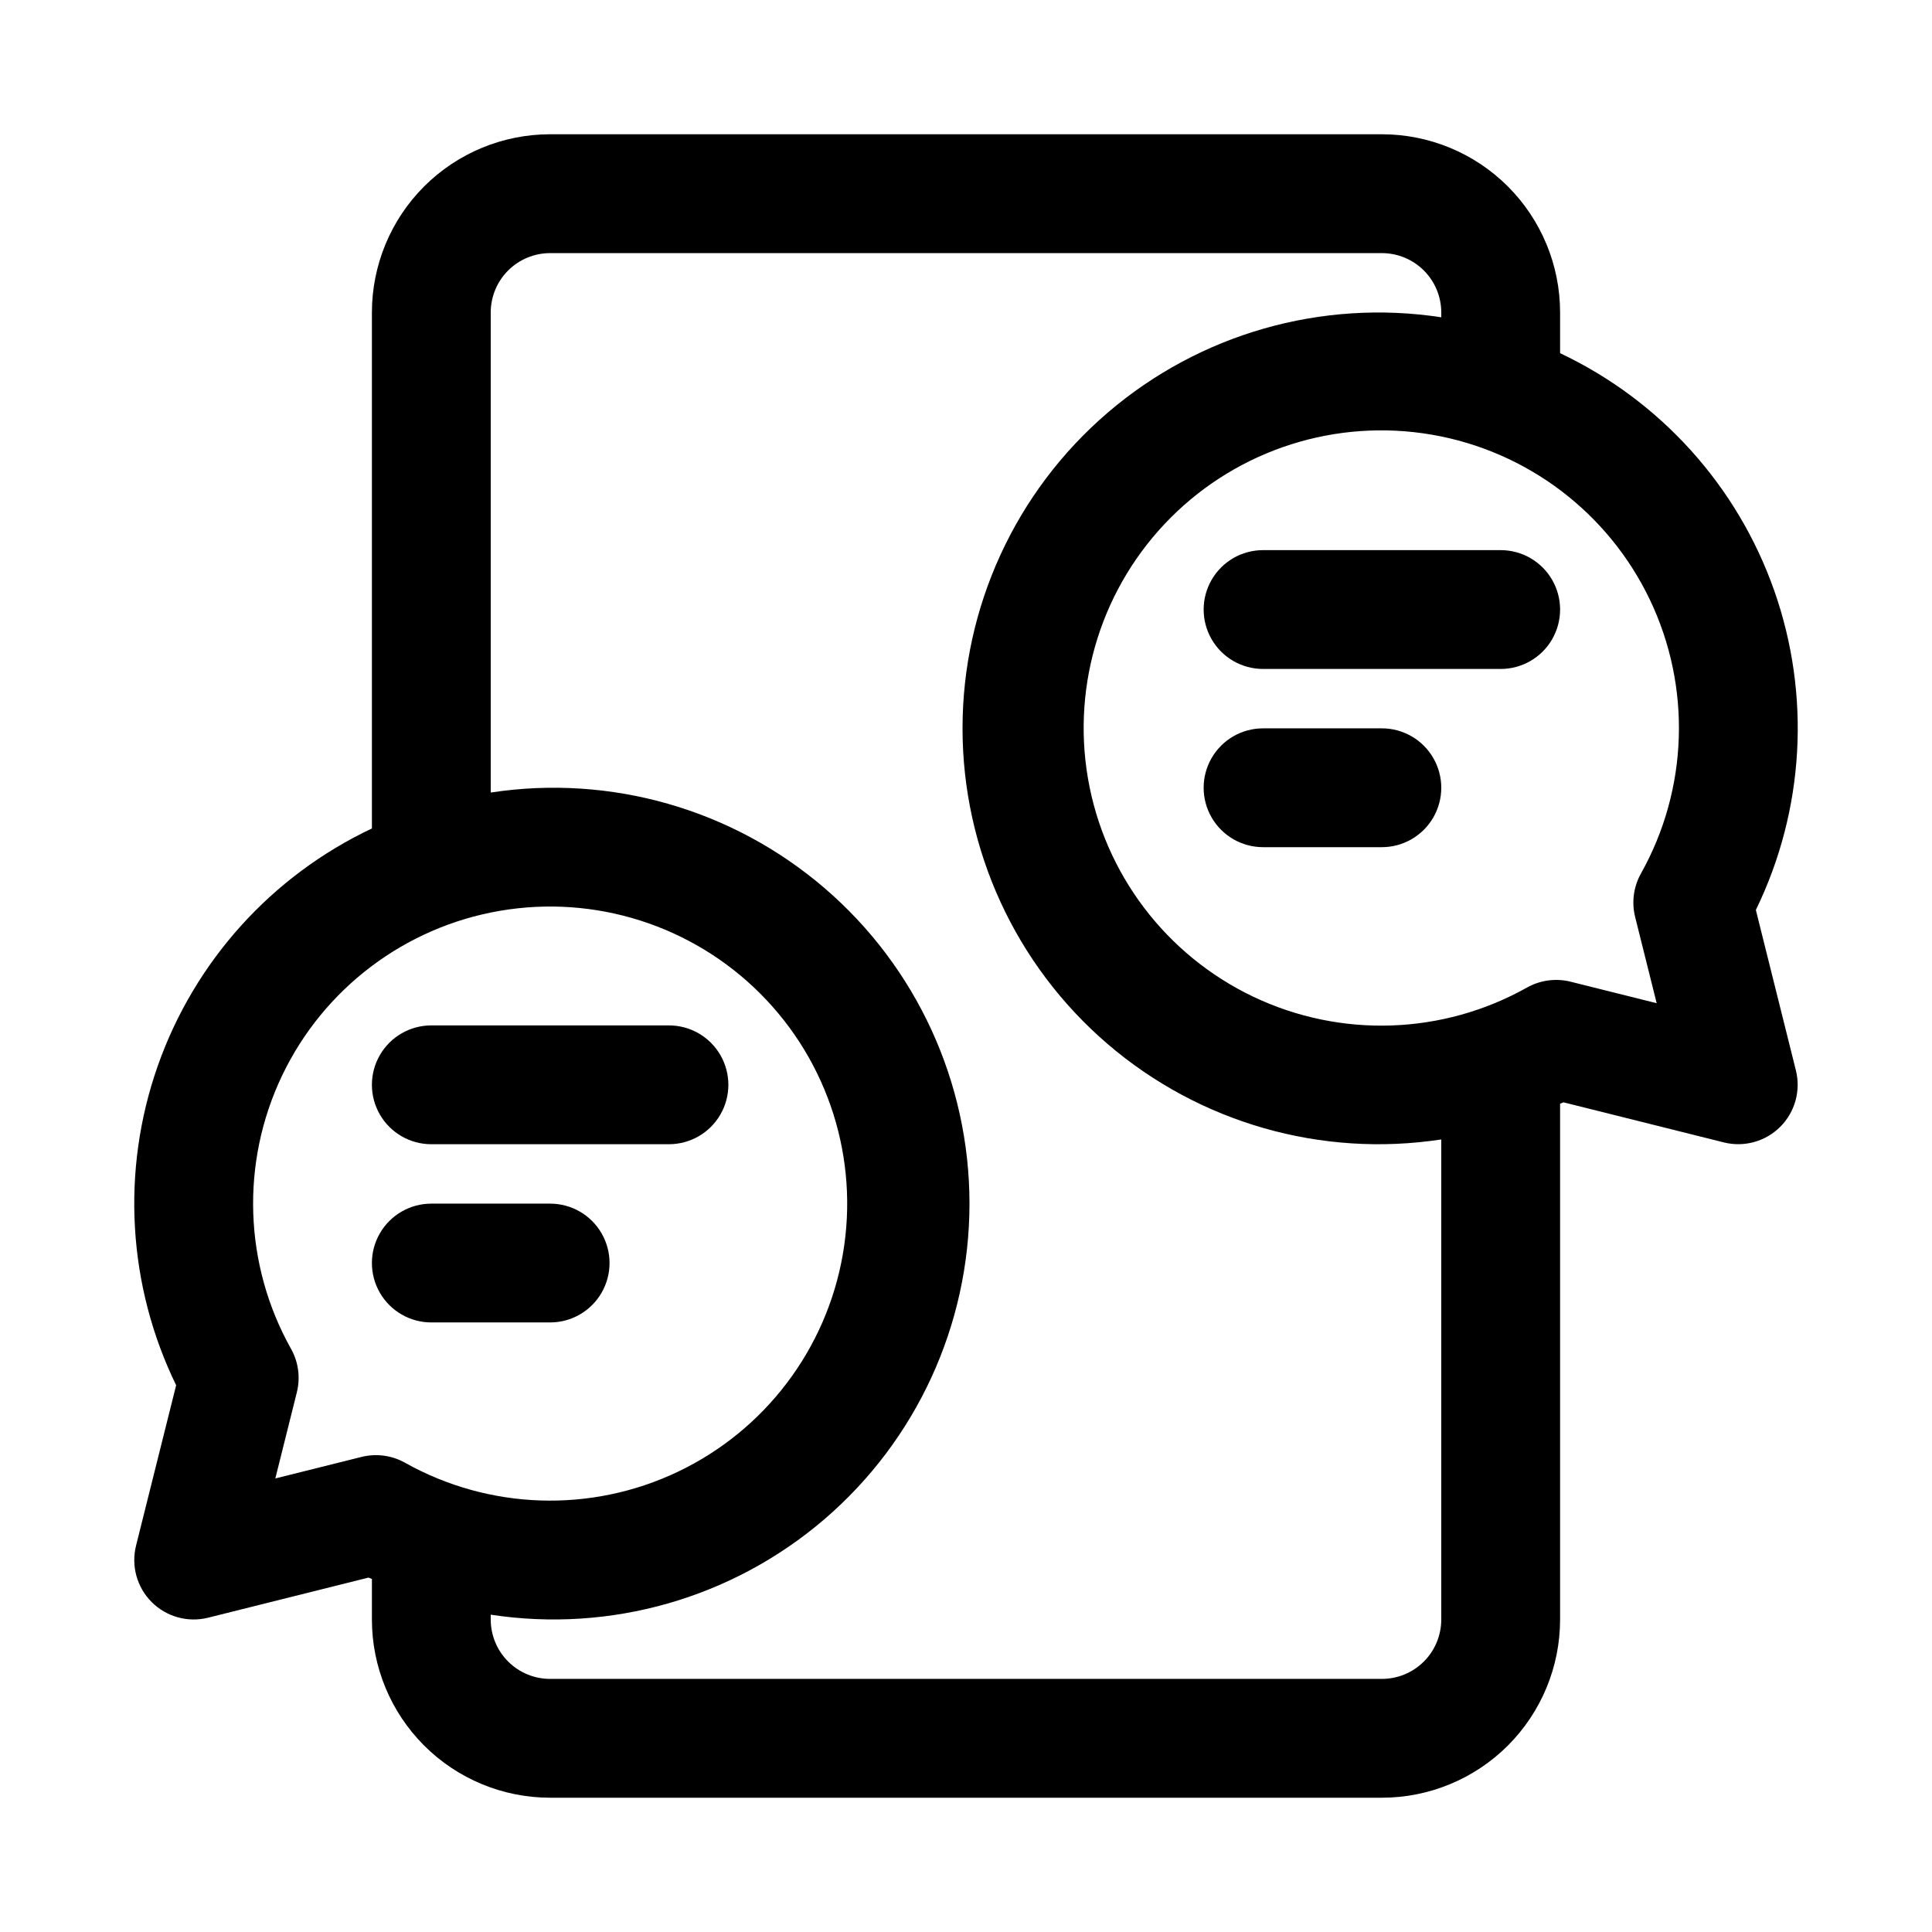
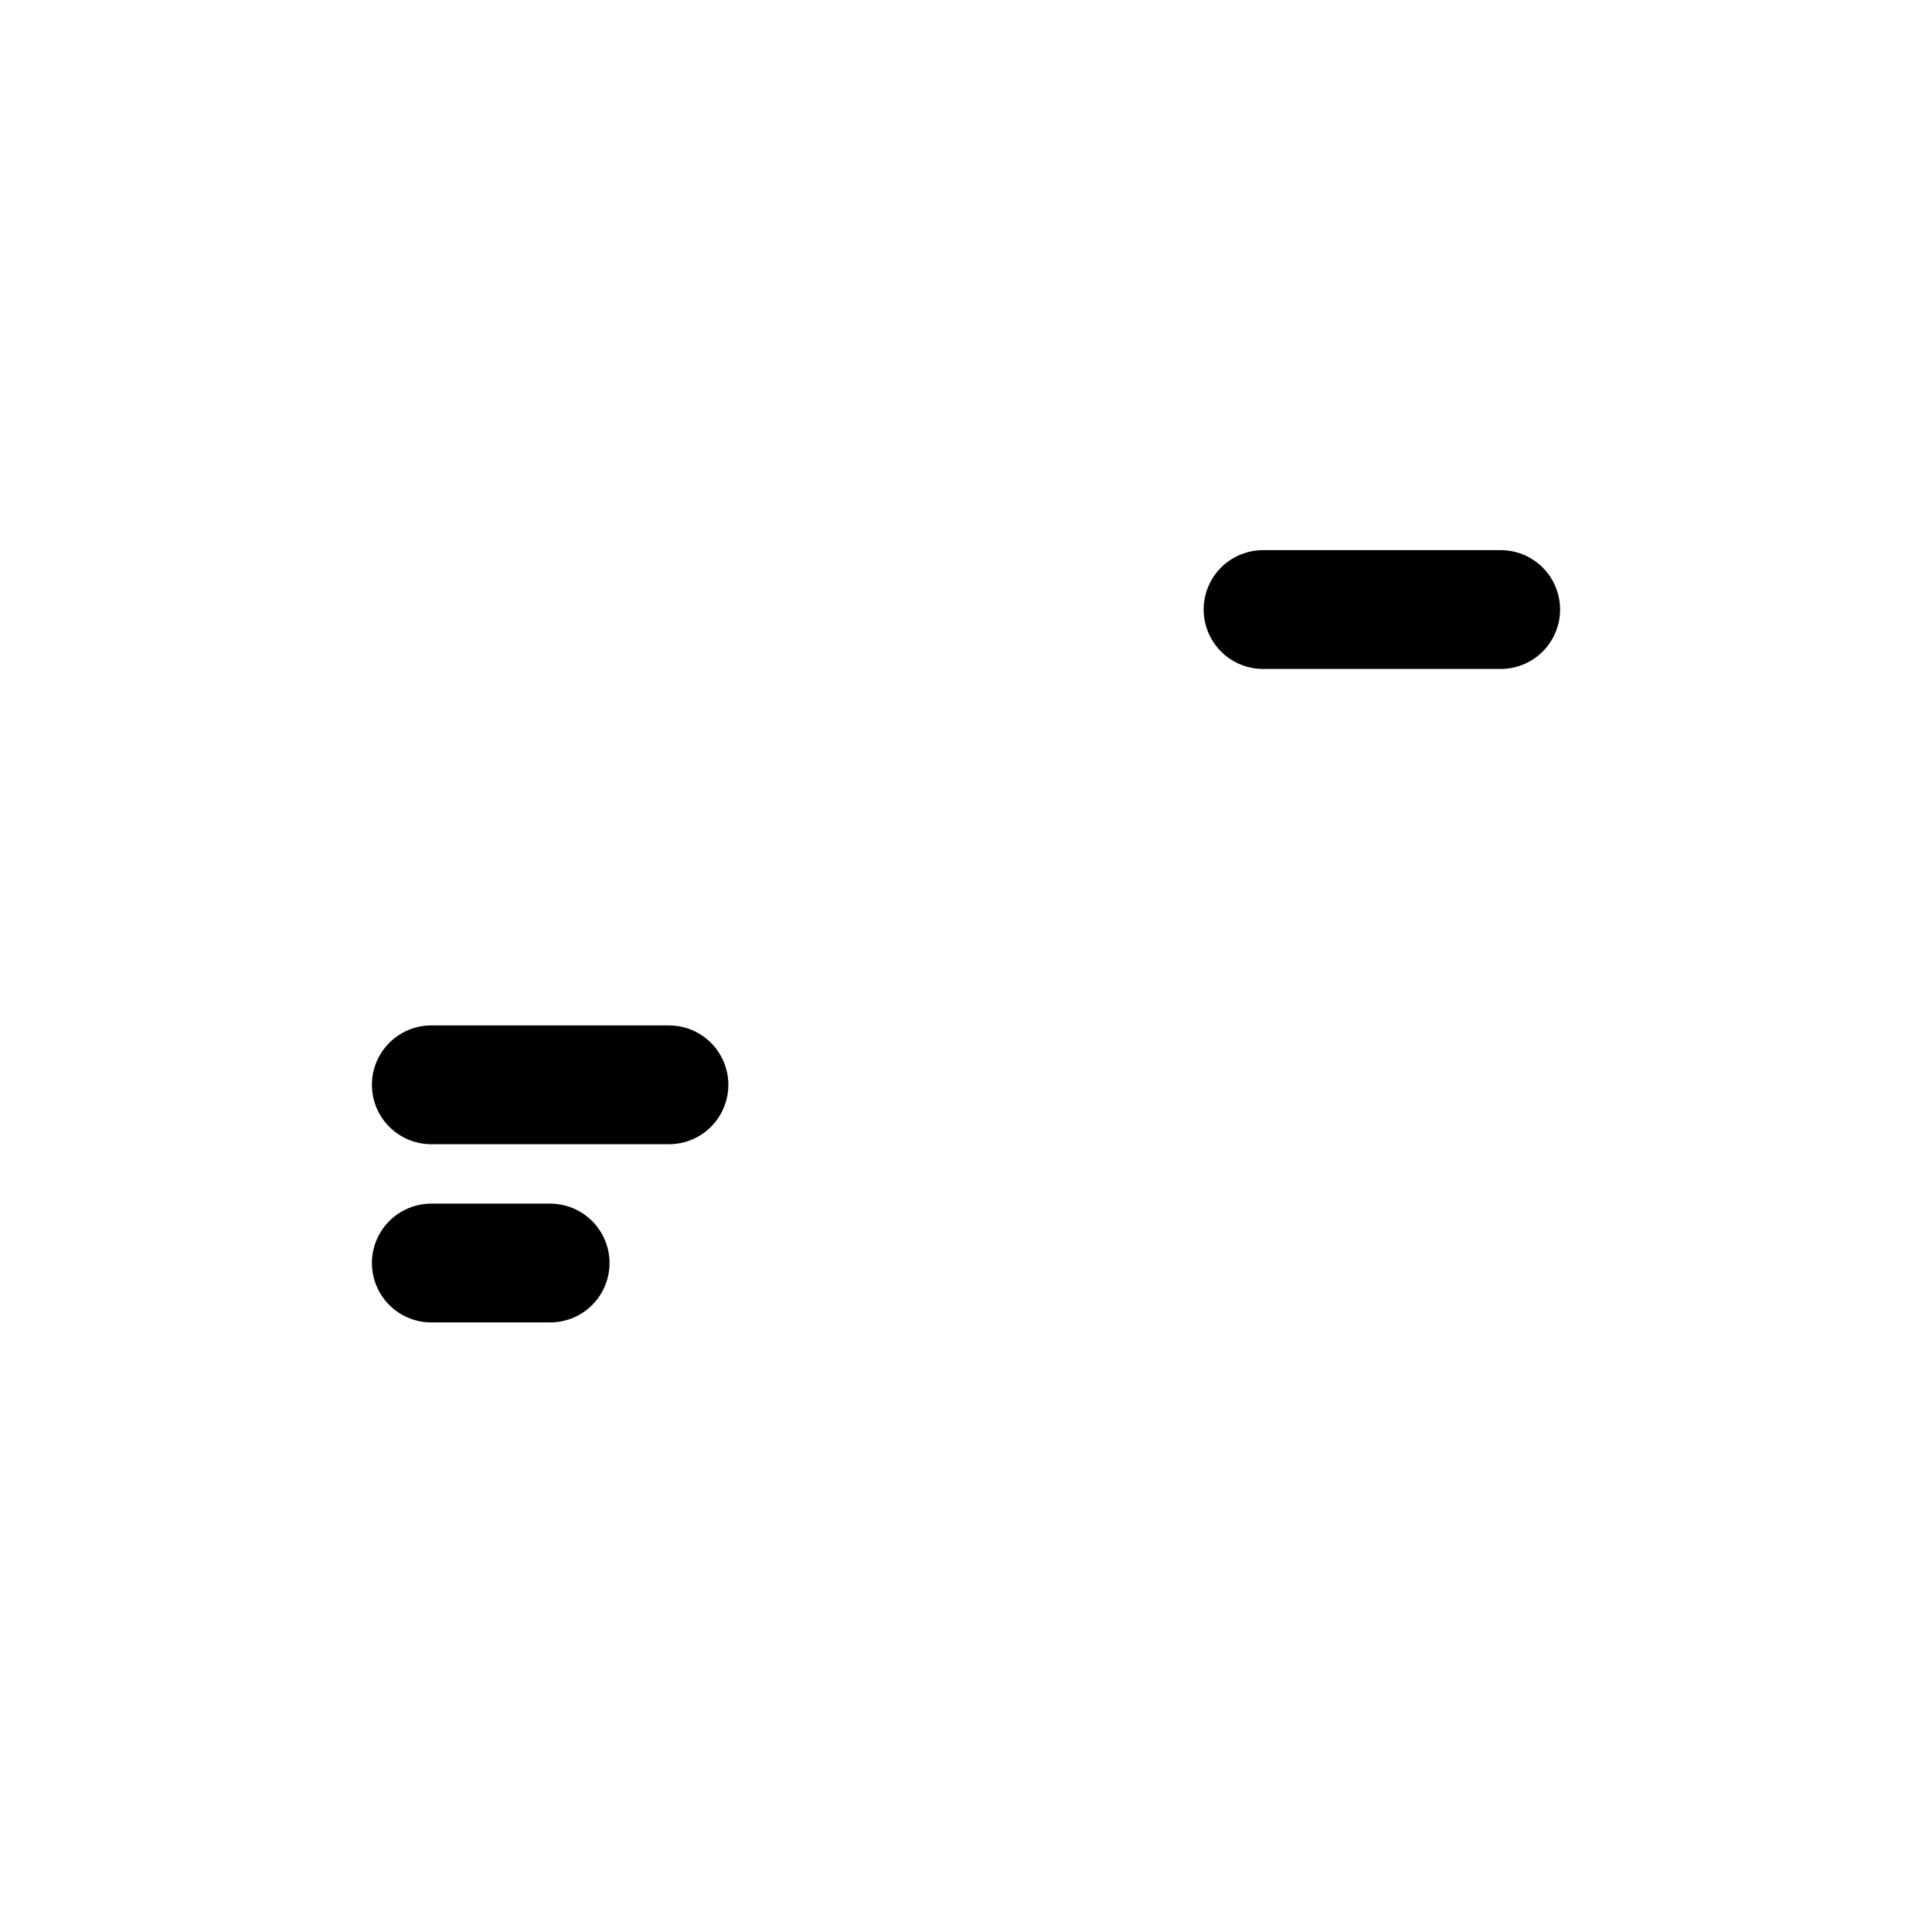
<svg xmlns="http://www.w3.org/2000/svg" fill="#000000" width="800px" height="800px" version="1.1" viewBox="144 144 512 512">
  <g>
-     <path d="m609.32 385.15c12.867-26.418 14.625-56.891 4.879-84.613-9.746-27.723-30.188-50.387-56.758-62.941v-10.785c0-12.523-4.977-24.539-13.832-33.398-8.859-8.855-20.871-13.832-33.398-13.832h-220.42c-12.527 0-24.539 4.977-33.398 13.832-8.855 8.859-13.832 20.875-13.832 33.398v136.74c-26.57 12.551-47.012 35.219-56.758 62.941-9.746 27.723-7.988 58.195 4.879 84.613l-10.629 42.508h0.004c-1.344 5.363 0.227 11.039 4.137 14.949 3.906 3.91 9.578 5.484 14.945 4.148l42.508-10.629c0.316 0.082 0.629 0.238 0.914 0.379v10.723c0 12.527 4.977 24.539 13.832 33.398 8.859 8.855 20.871 13.832 33.398 13.832h220.42c12.527 0 24.539-4.977 33.398-13.832 8.855-8.859 13.832-20.871 13.832-33.398v-136.68c0.285-0.141 0.598-0.234 0.898-0.379l42.508 10.629c5.367 1.34 11.039-0.238 14.949-4.148 3.906-3.91 5.477-9.586 4.133-14.949zm-369.48 144.94-22.875 5.715 5.715-22.875h-0.004c0.969-3.902 0.402-8.023-1.574-11.523-12.484-22.309-13.359-49.285-2.348-72.355 11.012-23.07 32.539-39.355 57.73-43.676 25.195-4.324 50.918 3.856 68.992 21.938 18.07 18.078 26.234 43.809 21.898 69-4.332 25.191-20.633 46.711-43.707 57.707-23.074 11-50.051 10.109-72.352-2.387-3.492-1.953-7.594-2.504-11.477-1.543zm286.11 43.094c0 4.176-1.656 8.18-4.609 11.133s-6.957 4.609-11.133 4.609h-220.42c-4.176 0-8.18-1.656-11.133-4.609s-4.609-6.957-4.609-11.133v-1.277c31.77 4.863 64.078-4.387 88.461-25.324 24.383-20.938 38.414-51.477 38.414-83.613 0-32.141-14.031-62.68-38.414-83.617-24.383-20.938-56.691-30.188-88.461-25.324v-127.21c0-4.176 1.656-8.18 4.609-11.133 2.953-2.949 6.957-4.609 11.133-4.609h220.42c4.176 0 8.18 1.66 11.133 4.609 2.953 2.953 4.609 6.957 4.609 11.133v1.262c-31.77-4.859-64.074 4.391-88.461 25.328-24.383 20.934-38.41 51.473-38.41 83.613 0 32.137 14.027 62.676 38.41 83.613 24.387 20.938 56.691 30.188 88.461 25.328zm51.371-186.2 5.715 22.875-22.875-5.715h0.004c-3.898-0.953-8.012-0.391-11.512 1.574-22.34 12.535-49.379 13.438-72.508 2.426-23.129-11.016-39.469-32.578-43.82-57.824-4.348-25.246 3.832-51.031 21.945-69.152 18.109-18.121 43.891-26.316 69.141-21.98 25.246 4.336 46.816 20.668 57.844 43.789 11.027 23.125 10.137 50.164-2.387 72.512-1.957 3.496-2.512 7.606-1.543 11.492z" />
    <path d="m258.3 447.23h62.977c5.625 0 10.824-3 13.637-7.871s2.812-10.875 0-15.746c-2.812-4.871-8.012-7.871-13.637-7.871h-62.977c-5.625 0-10.82 3-13.633 7.871-2.812 4.871-2.812 10.875 0 15.746s8.008 7.871 13.633 7.871z" />
    <path d="m258.3 494.46h31.488c5.625 0 10.824-3 13.637-7.871s2.812-10.871 0-15.742-8.012-7.871-13.637-7.871h-31.488c-5.625 0-10.82 3-13.633 7.871s-2.812 10.871 0 15.742 8.008 7.871 13.633 7.871z" />
    <path d="m541.7 289.79h-62.977c-5.625 0-10.824 3-13.633 7.875-2.812 4.871-2.812 10.871 0 15.742 2.809 4.871 8.008 7.871 13.633 7.871h62.977c5.625 0 10.82-3 13.633-7.871s2.812-10.871 0-15.742c-2.812-4.875-8.008-7.875-13.633-7.875z" />
-     <path d="m510.21 337.02h-31.488c-5.625 0-10.824 3-13.633 7.871-2.812 4.871-2.812 10.871 0 15.742 2.809 4.871 8.008 7.875 13.633 7.875h31.488c5.625 0 10.82-3.004 13.633-7.875 2.812-4.871 2.812-10.871 0-15.742-2.812-4.871-8.008-7.871-13.633-7.871z" />
  </g>
</svg>